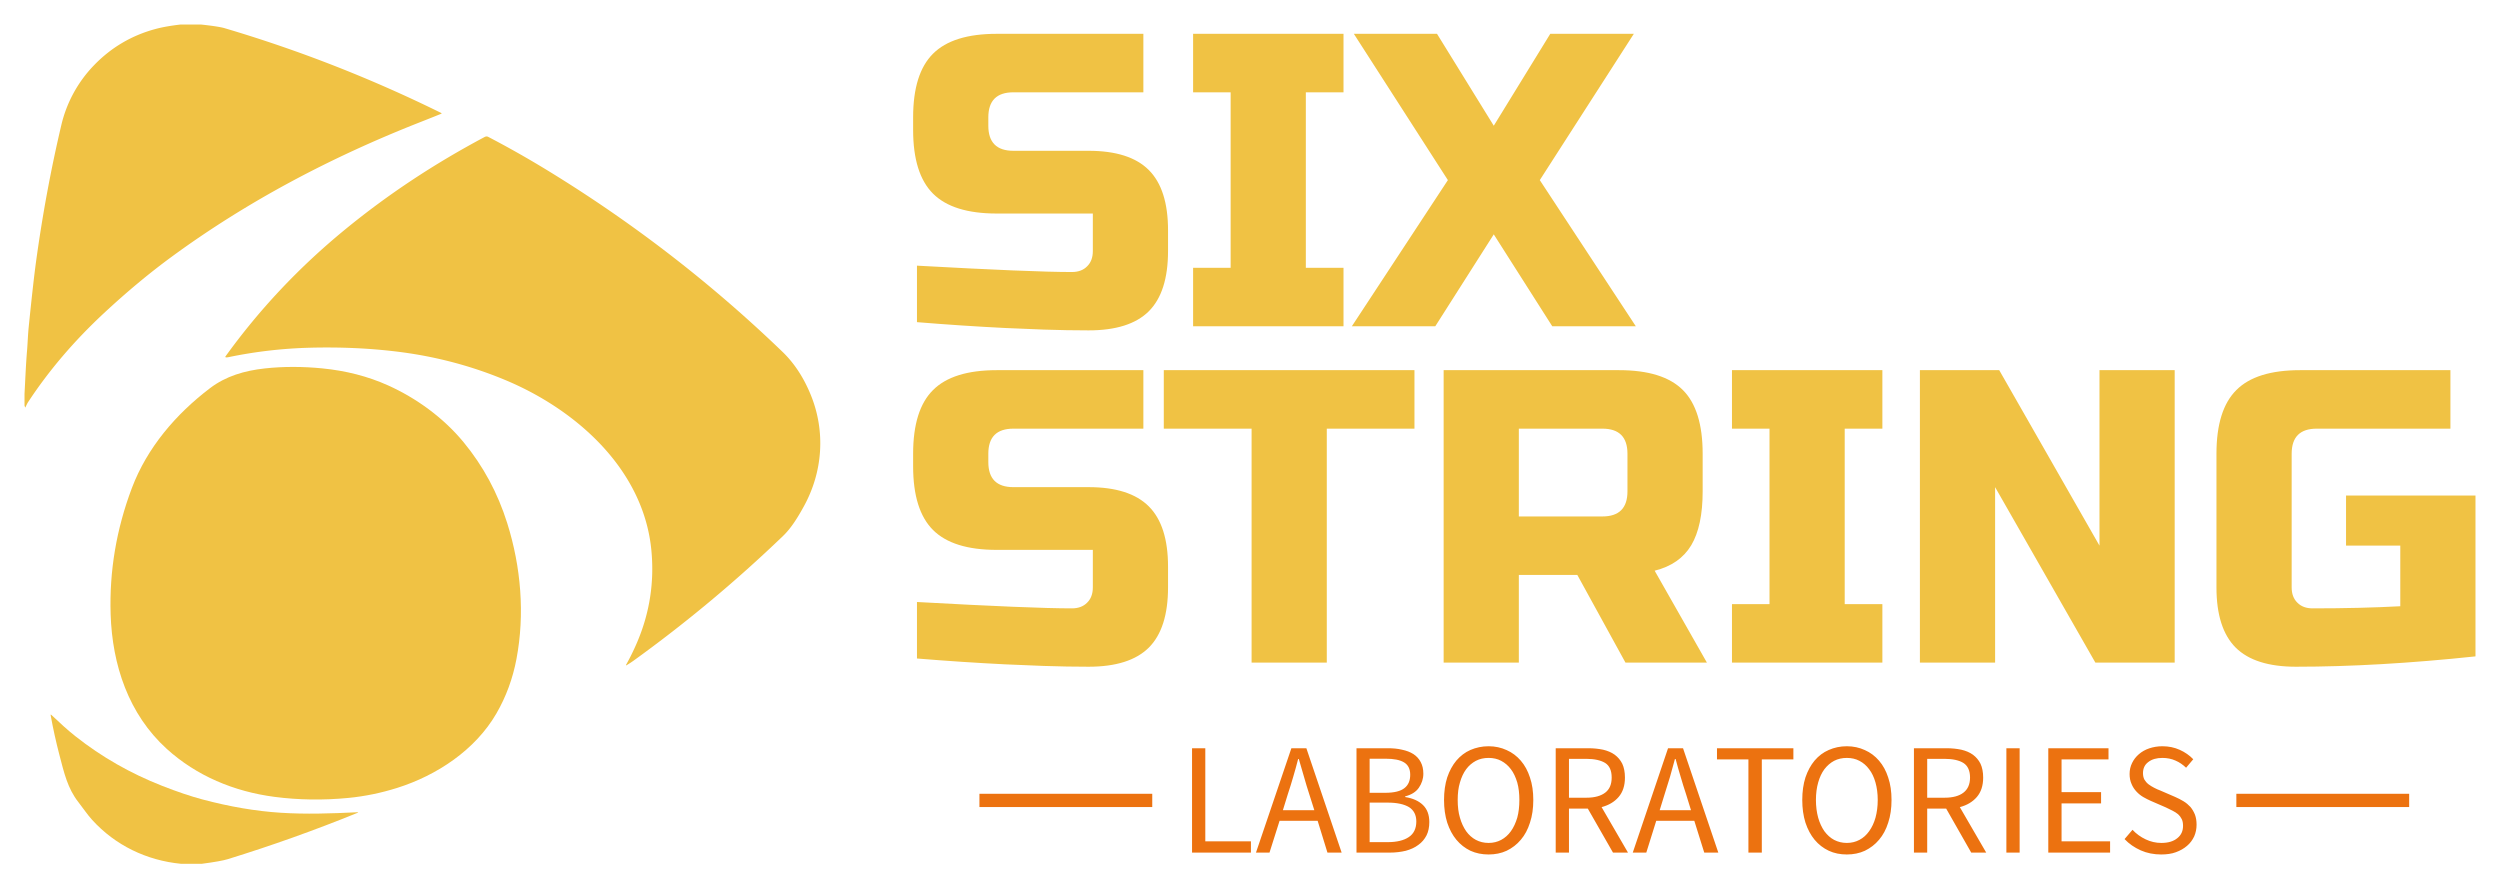
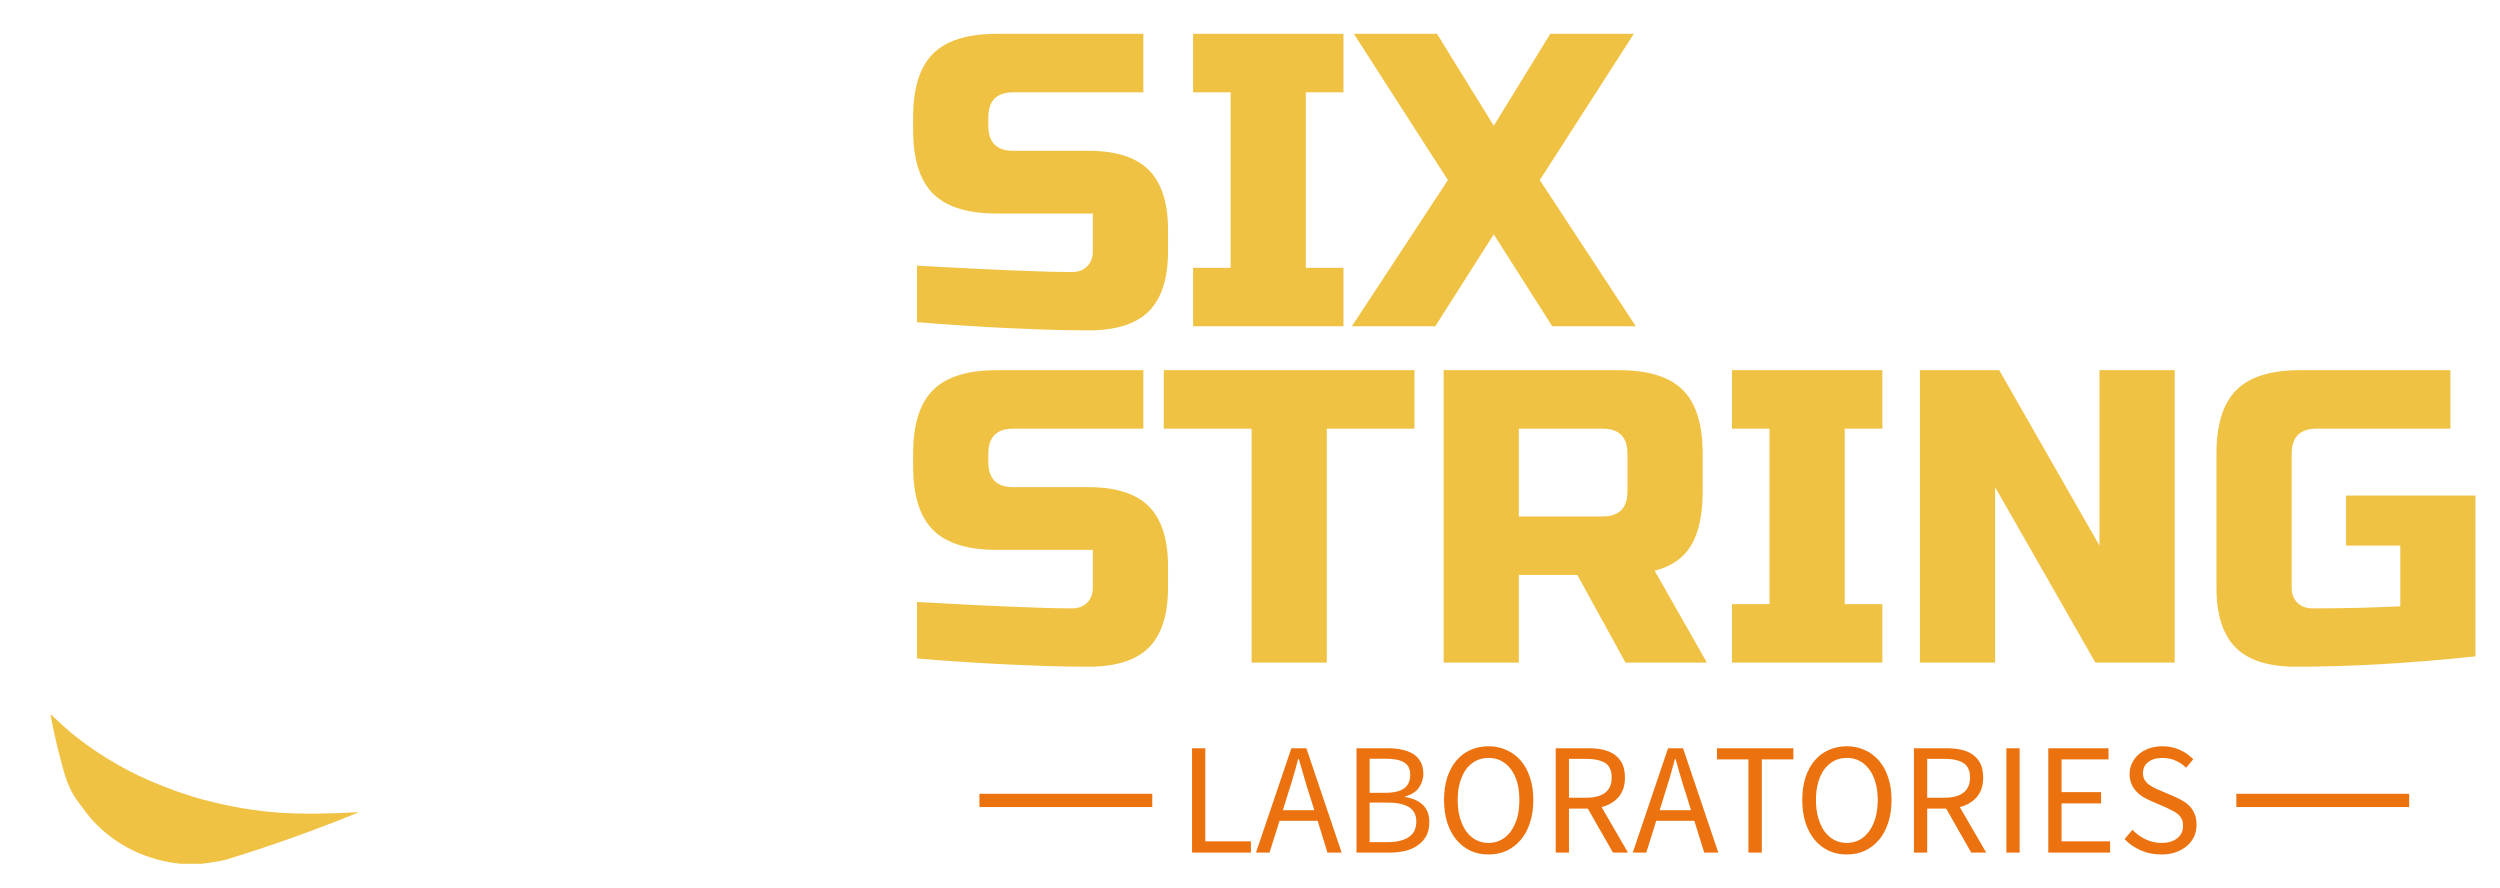
<svg xmlns="http://www.w3.org/2000/svg" color-interpolation-filters="sRGB" preserveAspectRatio="xMidYMid meet" viewBox="75.752 91.512 188.496 66.976" height="852.76" width="2400" y="0" x="0" version="1.0">
  <g>
    <defs>
      <linearGradient y2="0%" x2="100%" y1="0%" x1="0%" id="92">
        <stop stop-color="#fa71cd" offset="0%" />
        <stop stop-color="#9b59b6" offset="100%" />
      </linearGradient>
      <linearGradient y2="0%" x2="100%" y1="0%" x1="0%" id="93">
        <stop stop-color="#f9d423" offset="0%" />
        <stop stop-color="#f83600" offset="100%" />
      </linearGradient>
      <linearGradient y2="0%" x2="100%" y1="0%" x1="0%" id="94">
        <stop stop-color="#0064d2" offset="0%" />
        <stop stop-color="#1cb0f6" offset="100%" />
      </linearGradient>
      <linearGradient y2="0%" x2="100%" y1="0%" x1="0%" id="95">
        <stop stop-color="#f00978" offset="0%" />
        <stop stop-color="#3f51b1" offset="100%" />
      </linearGradient>
      <linearGradient y2="0%" x2="100%" y1="0%" x1="0%" id="96">
        <stop stop-color="#7873f5" offset="0%" />
        <stop stop-color="#ec77ab" offset="100%" />
      </linearGradient>
      <linearGradient y2="0%" x2="100%" y1="0%" x1="0%" id="97">
        <stop stop-color="#f9d423" offset="0%" />
        <stop stop-color="#e14fad" offset="100%" />
      </linearGradient>
      <linearGradient y2="0%" x2="100%" y1="0%" x1="0%" id="98">
        <stop stop-color="#009efd" offset="0%" />
        <stop stop-color="#2af598" offset="100%" />
      </linearGradient>
      <linearGradient y2="0%" x2="100%" y1="0%" x1="0%" id="99">
        <stop stop-color="#ffcc00" offset="0%" />
        <stop stop-color="#00b140" offset="100%" />
      </linearGradient>
      <linearGradient y2="0%" x2="100%" y1="0%" x1="0%" id="100">
        <stop stop-color="#d51007" offset="0%" />
        <stop stop-color="#ff8177" offset="100%" />
      </linearGradient>
      <linearGradient y2="0%" x2="100%" y1="0%" x1="0%" id="102">
        <stop stop-color="#a2b6df" offset="0%" />
        <stop stop-color="#0c3483" offset="100%" />
      </linearGradient>
      <linearGradient y2="0%" x2="100%" y1="0%" x1="0%" id="103">
        <stop stop-color="#7ac5d8" offset="0%" />
        <stop stop-color="#eea2a2" offset="100%" />
      </linearGradient>
      <linearGradient y2="0%" x2="100%" y1="0%" x1="0%" id="104">
        <stop stop-color="#00ecbc" offset="0%" />
        <stop stop-color="#007adf" offset="100%" />
      </linearGradient>
      <linearGradient y2="0%" x2="100%" y1="0%" x1="0%" id="105">
        <stop stop-color="#b88746" offset="0%" />
        <stop stop-color="#fdf5a6" offset="100%" />
      </linearGradient>
    </defs>
    <g transform="translate(77.6,93.36)" class="icon-text-wrapper icon-svg-group iconsvg" fill="#f0c244">
      <g transform="translate(0,0)" class="iconsvg-imagesvg">
        <g>
          <rect class="image-rect" height="63.28" width="60" y="0" x="0" stroke-width="2" fill-opacity="0" fill="#f0c244" />
          <svg style="overflow: visible;" class="image-svg-svg primary" height="63.28" width="60" y="0" x="0">
            <svg viewBox="0 0 758.532 800">
-               <path d="M167.98 0Q184.93 1.79 190.72 3.5 297.38 35.06 397.34 84.4A.35.35 0 0 1 397.32 85.03Q392.7 86.95 375.83 93.6C292.27 126.54 212.55 168.39 140.19 221.45Q108.35 244.79 75.81 275.05 32.82 315.04 3.12 360.38 2.48 361.36.98 364.72.71 365.32.5 364.7L0 363.28 0 352.13C.76 338.39 1.24 324.81 2.41 310.93 3.06 303.1 3.17 296.47 4.02 288.06Q8.36 245.13 11.09 225.32 20.19 159.08 35.1 95.81C40.15 74.39 50.9 54.72 66.22 38.86Q90.85 13.34 125.19 4.18 134.77 1.62 148.9 0L167.98 0ZM574.11 610.6Q572.85 611.36 573.57 610.07 579.19 599.98 583.76 589.32 601.96 546.9 597.5 500.95C590.03 424.07 526.24 367.52 459.21 339.29Q409.22 318.24 353.63 311.62 314.68 306.99 272.26 308.08 232.97 309.09 194.57 317.06 193.03 317.38 192.21 317.3 190.97 317.19 191.7 316.18 240.06 249.15 305.09 195.8C347.43 161.06 391.41 132.36 438.36 107.34 439.69 106.63 440.71 106.43 442.15 107.18Q470.59 121.99 498.97 139.35 620.54 213.74 722.51 312 739.43 328.31 749.58 353.36C763.63 388.05 760.96 426.41 742.85 459.34 737.08 469.83 730.84 480.01 723.02 487.52Q655.88 552.04 580.61 606.35 577.75 608.41 574.11 610.6Z" fill="#f0c244" />
-               <path d="M 135.55 690.44 C 99.13 657.35 83.63 610.44 82.09 562.19 Q 80.14 500.66 102.35 441.81 C 116.84 403.44 144.31 371.32 176.87 346.61 C 192.03 335.10 209.70 329.97 229.04 327.83 C 246.77 325.87 265.64 326.00 283.53 327.75 Q 317.89 331.11 346.50 343.98 C 373.38 356.07 399.20 374.73 418.47 398.08 Q 446.54 432.10 460.15 475.39 C 473.29 517.17 477.00 562.10 468.94 604.74 Q 463.62 632.88 449.78 656.77 C 429.64 691.55 393.00 715.76 355.20 727.68 Q 332.10 734.96 308.76 737.22 Q 272.74 740.71 238.31 736.22 C 199.73 731.18 163.90 716.18 135.55 690.44 Z" fill="#f0c244" />
              <path d="M 169.09 800.00 L 149.01 800.00 C 116.32 796.78 86.52 782.45 64.41 758.10 C 59.85 753.08 55.60 746.66 51.40 741.31 C 41.09 728.18 37.75 713.50 33.10 695.61 Q 28.38 677.48 24.95 658.58 Q 24.70 657.24 25.69 658.18 C 33.62 665.67 40.82 672.35 48.62 678.51 Q 85.83 707.93 131.31 725.76 Q 152.83 734.19 169.42 738.62 Q 208.52 749.06 243.90 751.34 C 268.08 752.91 292.37 752.10 317.06 750.89 Q 319.01 750.79 317.20 751.53 Q 256.62 776.17 193.81 795.58 Q 187.21 797.61 169.09 800.00 Z" fill="#f0c244" />
            </svg>
          </svg>
        </g>
      </g>
      <g transform="translate(67,0.702)">
        <g transform="translate(0,0)" class="tp-name iconsvg-namesvg" fill-rule="">
          <g transform="scale(1)">
            <g>
-               <path transform="translate(-0.94, 22.05)" d="M1.23-0.31L1.23-4.57Q9.86-4.09 12.91-4.09L12.91-4.09Q13.64-4.09 14.06-4.52 14.49-4.94 14.49-5.67L14.49-5.67 14.49-8.5 7.24-8.5Q3.94-8.5 2.44-10 0.94-11.5 0.94-14.8L0.94-14.8 0.94-15.75Q0.94-19.06 2.44-20.55 3.94-22.05 7.24-22.05L7.24-22.05 18.3-22.05 18.3-17.64 8.5-17.64Q6.61-17.64 6.61-15.75L6.61-15.75 6.61-15.12Q6.61-13.23 8.5-13.23L8.5-13.23 14.17-13.23Q17.26-13.23 18.71-11.78 20.16-10.33 20.16-7.24L20.16-7.24 20.16-5.67Q20.16-2.58 18.71-1.13 17.26 0.31 14.17 0.31L14.17 0.31Q12.57 0.31 10.77 0.25L10.77 0.25 7.87 0.13Q4.66-0.03 1.23-0.31L1.23-0.31ZM33.39-4.41L33.39 0 22.05 0 22.05-4.41 24.88-4.41 24.88-17.64 22.05-17.64 22.05-22.05 33.39-22.05 33.39-17.64 30.55-17.64 30.55-4.41 33.39-4.41ZM44.72-15.12L48.98-22.05 55.28-22.05 48.19-11.02 55.43 0 49.13 0 44.72-6.93 40.31 0 34.02 0 41.26-11.02 34.17-22.05 40.44-22.05 44.72-15.12Z" />
+               <path transform="translate(-0.94, 22.05)" d="M1.23-0.31L1.23-4.57Q9.86-4.09 12.91-4.09L12.91-4.09Q13.64-4.09 14.06-4.52 14.49-4.94 14.49-5.67L14.49-5.67 14.49-8.5 7.24-8.5Q3.94-8.5 2.44-10 0.94-11.5 0.94-14.8L0.94-14.8 0.94-15.75Q0.94-19.06 2.44-20.55 3.94-22.05 7.24-22.05L7.24-22.05 18.3-22.05 18.3-17.64 8.5-17.64Q6.61-17.64 6.61-15.75L6.61-15.75 6.61-15.12Q6.61-13.23 8.5-13.23L8.5-13.23 14.17-13.23Q17.26-13.23 18.71-11.78 20.16-10.33 20.16-7.24L20.16-7.24 20.16-5.67Q20.16-2.58 18.71-1.13 17.26 0.31 14.17 0.31L14.17 0.31Q12.57 0.31 10.77 0.25L10.77 0.25 7.87 0.13Q4.66-0.03 1.23-0.31L1.23-0.31M33.39-4.41L33.39 0 22.05 0 22.05-4.41 24.88-4.41 24.88-17.64 22.05-17.64 22.05-22.05 33.39-22.05 33.39-17.64 30.55-17.64 30.55-4.41 33.39-4.41ZM44.72-15.12L48.98-22.05 55.28-22.05 48.19-11.02 55.43 0 49.13 0 44.72-6.93 40.31 0 34.02 0 41.26-11.02 34.17-22.05 40.44-22.05 44.72-15.12Z" />
            </g>
            <g transform="translate(0,25.36)" fill="#f0c244">
              <g transform="scale(1)">
                <path transform="translate(-0.94, 22.05)" d="M1.23-0.31L1.23-4.57Q9.86-4.09 12.91-4.09L12.91-4.09Q13.64-4.09 14.06-4.52 14.49-4.94 14.49-5.67L14.49-5.67 14.49-8.5 7.24-8.5Q3.94-8.5 2.44-10 0.94-11.5 0.94-14.8L0.94-14.8 0.94-15.75Q0.94-19.06 2.44-20.55 3.94-22.05 7.24-22.05L7.24-22.05 18.3-22.05 18.3-17.64 8.5-17.64Q6.61-17.64 6.61-15.75L6.61-15.75 6.61-15.12Q6.61-13.23 8.5-13.23L8.5-13.23 14.17-13.23Q17.26-13.23 18.71-11.78 20.16-10.33 20.16-7.24L20.16-7.24 20.16-5.67Q20.16-2.58 18.71-1.13 17.26 0.31 14.17 0.31L14.17 0.31Q12.57 0.31 10.77 0.25L10.77 0.25 7.87 0.13Q4.66-0.03 1.23-0.31L1.23-0.31ZM32.13-17.64L32.13 0 26.46 0 26.46-17.64 19.84-17.64 19.84-22.05 38.74-22.05 38.74-17.64 32.13-17.64ZM40.94 0L40.94-22.05 54.17-22.05Q57.48-22.05 58.98-20.55 60.47-19.06 60.47-15.75L60.47-15.75 60.47-12.91Q60.47-10.3 59.61-8.85 58.74-7.4 56.85-6.93L56.85-6.93 60.79 0 54.65 0 51.02-6.61 46.61-6.61 46.61 0 40.94 0ZM54.8-12.91L54.8-15.75Q54.8-17.64 52.91-17.64L52.91-17.64 46.61-17.64 46.61-11.02 52.91-11.02Q54.8-11.02 54.8-12.91L54.8-12.91ZM74.02-4.41L74.02 0 62.68 0 62.68-4.41 65.51-4.41 65.51-17.64 62.68-17.64 62.68-22.05 74.02-22.05 74.02-17.64 71.18-17.64 71.18-4.41 74.02-4.41ZM96.06-22.05L96.06 0 90.08 0 82.52-13.23 82.52 0 76.85 0 76.85-22.05 82.83-22.05 90.39-8.82 90.39-22.05 96.06-22.05ZM118.74-12.6L118.74-0.47Q111.37 0.31 105.2 0.31L105.2 0.31Q102.11 0.31 100.66-1.13 99.21-2.58 99.21-5.67L99.21-5.67 99.21-15.75Q99.21-19.06 100.71-20.55 102.2-22.05 105.51-22.05L105.51-22.05 116.85-22.05 116.85-17.64 106.77-17.64Q104.88-17.64 104.88-15.75L104.88-15.75 104.88-5.67Q104.88-4.94 105.31-4.52 105.73-4.09 106.46-4.09L106.46-4.09Q110.08-4.09 113.07-4.25L113.07-4.25 113.07-8.82 108.98-8.82 108.98-12.6 118.74-12.6Z" />
              </g>
            </g>
          </g>
        </g>
        <g transform="translate(5,53.72)" fill="#ec7210" class="tp-slogan iconsvg-slogansvg" fill-rule="">
          <rect width="13.03" y="3.58" height="1" x="0" />
          <rect x="94.77" width="13.03" y="3.58" height="1" />
          <g transform="translate(16.03,0)">
            <g transform="scale(1)">
              <path transform="translate(-1.08, 8.016)" d="M1.08-7.87L1.08 0L5.52 0L5.52-0.85L2.08-0.85L2.08-7.87ZM10.30-3.20L7.93-3.20L8.30-4.40C8.45-4.84 8.58-5.28 8.71-5.72C8.84-6.15 8.96-6.60 9.08-7.06L9.13-7.06C9.26-6.60 9.39-6.15 9.52-5.72C9.64-5.28 9.78-4.84 9.92-4.40ZM10.55-2.40L11.29 0L12.36 0L9.70-7.87L8.57-7.87L5.90 0L6.92 0L7.68-2.40ZM13.48-7.87L13.48 0L15.98 0C16.42 0 16.83-0.05 17.20-0.14C17.56-0.24 17.88-0.38 18.14-0.58C18.41-0.77 18.61-1.01 18.76-1.30C18.90-1.58 18.97-1.92 18.97-2.30C18.97-2.85 18.81-3.28 18.49-3.59C18.17-3.90 17.72-4.10 17.15-4.19L17.15-4.24C17.61-4.36 17.96-4.57 18.18-4.89C18.40-5.21 18.52-5.56 18.52-5.95C18.52-6.30 18.45-6.59 18.32-6.83C18.19-7.08 18.00-7.28 17.77-7.43C17.53-7.58 17.25-7.69 16.91-7.76C16.58-7.84 16.22-7.87 15.82-7.87ZM15.64-4.51L14.47-4.51L14.47-7.08L15.68-7.08C16.30-7.08 16.76-6.99 17.07-6.80C17.38-6.61 17.53-6.30 17.53-5.87C17.53-5.43 17.39-5.09 17.09-4.86C16.80-4.63 16.32-4.51 15.64-4.51ZM15.84-0.79L14.47-0.79L14.47-3.77L15.84-3.77C16.54-3.77 17.07-3.65 17.44-3.43C17.80-3.20 17.99-2.84 17.99-2.35C17.99-1.82 17.80-1.42 17.42-1.17C17.05-0.92 16.52-0.79 15.84-0.79ZM23.44 0.14C23.93 0.14 24.39 0.05 24.80-0.14C25.21-0.34 25.57-0.61 25.87-0.97C26.17-1.32 26.40-1.75 26.56-2.26C26.73-2.77 26.81-3.34 26.81-3.97C26.81-4.60 26.73-5.16 26.56-5.66C26.40-6.16 26.17-6.58 25.87-6.93C25.57-7.28 25.21-7.55 24.80-7.73C24.39-7.92 23.93-8.02 23.44-8.02C22.94-8.02 22.49-7.92 22.07-7.74C21.66-7.56 21.31-7.29 21.01-6.94C20.72-6.59 20.49-6.17 20.32-5.67C20.16-5.17 20.08-4.60 20.08-3.97C20.08-3.34 20.16-2.77 20.32-2.26C20.49-1.75 20.72-1.32 21.01-0.97C21.31-0.61 21.66-0.34 22.07-0.14C22.49 0.05 22.94 0.14 23.44 0.14ZM23.44-0.73C23.08-0.73 22.77-0.81 22.48-0.96C22.20-1.11 21.95-1.33 21.75-1.61C21.55-1.90 21.39-2.24 21.28-2.63C21.16-3.03 21.11-3.48 21.11-3.97C21.11-4.46 21.16-4.90 21.28-5.29C21.39-5.68 21.55-6.02 21.75-6.29C21.95-6.56 22.20-6.77 22.48-6.92C22.77-7.07 23.08-7.14 23.44-7.14C23.79-7.14 24.11-7.07 24.39-6.92C24.67-6.77 24.92-6.56 25.12-6.29C25.33-6.02 25.48-5.68 25.60-5.29C25.71-4.90 25.76-4.46 25.76-3.97C25.76-3.48 25.71-3.03 25.60-2.63C25.48-2.24 25.33-1.90 25.12-1.61C24.92-1.33 24.67-1.11 24.39-0.96C24.11-0.81 23.79-0.73 23.44-0.73ZM29.50-4.14L29.50-7.07L30.82-7.07C31.43-7.07 31.90-6.96 32.23-6.76C32.56-6.55 32.72-6.18 32.72-5.66C32.72-5.15 32.56-4.77 32.23-4.52C31.90-4.27 31.43-4.14 30.82-4.14ZM32.82 0L33.95 0L31.96-3.43C32.49-3.57 32.92-3.82 33.24-4.19C33.56-4.56 33.72-5.05 33.72-5.66C33.72-6.07 33.65-6.42 33.52-6.70C33.38-6.98 33.19-7.20 32.95-7.38C32.70-7.56 32.41-7.68 32.07-7.76C31.73-7.83 31.36-7.87 30.96-7.87L28.50-7.87L28.50 0L29.50 0L29.50-3.32L30.92-3.32ZM38.70-3.20L36.34-3.20L36.71-4.40C36.85-4.84 36.99-5.28 37.12-5.72C37.24-6.15 37.37-6.60 37.49-7.06L37.54-7.06C37.66-6.60 37.79-6.15 37.92-5.72C38.05-5.28 38.18-4.84 38.33-4.40ZM38.95-2.40L39.70 0L40.76 0L38.10-7.87L36.97-7.87L34.31 0L35.33 0L36.08-2.40ZM43.03-7.03L43.03 0L44.04 0L44.04-7.03L46.42-7.03L46.42-7.87L40.66-7.87L40.66-7.03ZM50.45 0.14C50.94 0.14 51.40 0.05 51.81-0.14C52.22-0.34 52.58-0.61 52.88-0.97C53.18-1.32 53.41-1.75 53.57-2.26C53.74-2.77 53.82-3.34 53.82-3.97C53.82-4.60 53.74-5.16 53.57-5.66C53.41-6.16 53.18-6.58 52.88-6.93C52.58-7.28 52.22-7.55 51.81-7.73C51.40-7.92 50.94-8.02 50.45-8.02C49.95-8.02 49.50-7.92 49.09-7.74C48.67-7.56 48.32-7.29 48.02-6.94C47.73-6.59 47.50-6.17 47.33-5.67C47.17-5.17 47.09-4.60 47.09-3.97C47.09-3.34 47.17-2.77 47.33-2.26C47.50-1.75 47.73-1.32 48.02-0.97C48.32-0.61 48.67-0.34 49.09-0.14C49.50 0.05 49.95 0.14 50.45 0.14ZM50.45-0.73C50.10-0.73 49.78-0.81 49.49-0.96C49.21-1.11 48.97-1.33 48.76-1.61C48.56-1.90 48.40-2.24 48.29-2.63C48.18-3.03 48.12-3.48 48.12-3.97C48.12-4.46 48.18-4.90 48.29-5.29C48.40-5.68 48.56-6.02 48.76-6.29C48.97-6.56 49.21-6.77 49.49-6.92C49.78-7.07 50.10-7.14 50.45-7.14C50.80-7.14 51.12-7.07 51.40-6.92C51.69-6.77 51.93-6.56 52.13-6.29C52.34-6.02 52.50-5.68 52.61-5.29C52.72-4.90 52.78-4.46 52.78-3.97C52.78-3.48 52.72-3.03 52.61-2.63C52.50-2.24 52.34-1.90 52.13-1.61C51.93-1.33 51.69-1.11 51.40-0.96C51.12-0.81 50.80-0.73 50.45-0.73ZM56.51-4.14L56.51-7.07L57.83-7.07C58.44-7.07 58.92-6.96 59.24-6.76C59.57-6.55 59.74-6.18 59.74-5.66C59.74-5.15 59.57-4.77 59.24-4.52C58.92-4.27 58.44-4.14 57.83-4.14ZM59.83 0L60.96 0L58.97-3.43C59.50-3.57 59.93-3.82 60.25-4.19C60.57-4.56 60.73-5.05 60.73-5.66C60.73-6.07 60.66-6.42 60.53-6.70C60.39-6.98 60.20-7.20 59.96-7.38C59.71-7.56 59.42-7.68 59.08-7.76C58.74-7.83 58.37-7.87 57.97-7.87L55.51-7.87L55.51 0L56.51 0L56.51-3.32L57.94-3.32ZM62.48-7.87L62.48 0L63.48 0L63.48-7.87ZM65.64-7.87L65.64 0L70.30 0L70.30-0.85L66.64-0.85L66.64-3.71L69.62-3.71L69.62-4.56L66.64-4.56L66.64-7.03L70.18-7.03L70.18-7.87ZM71.99-1.72L71.39-1.02C71.73-0.66 72.14-0.38 72.61-0.17C73.08 0.04 73.60 0.14 74.15 0.14C74.56 0.14 74.94 0.09 75.26-0.03C75.59-0.15 75.87-0.31 76.10-0.51C76.34-0.71 76.51-0.95 76.64-1.22C76.76-1.50 76.82-1.79 76.82-2.10C76.82-2.39 76.78-2.64 76.70-2.86C76.61-3.08 76.50-3.27 76.36-3.44C76.21-3.60 76.04-3.75 75.84-3.87C75.64-3.99 75.43-4.10 75.20-4.20L74.09-4.68C73.93-4.74 73.77-4.81 73.62-4.89C73.47-4.97 73.33-5.05 73.20-5.15C73.07-5.25 72.97-5.37 72.89-5.50C72.82-5.63 72.78-5.80 72.78-5.99C72.78-6.35 72.91-6.63 73.18-6.83C73.45-7.04 73.80-7.14 74.24-7.14C74.61-7.14 74.94-7.07 75.23-6.94C75.53-6.81 75.79-6.63 76.03-6.40L76.57-7.04C76.29-7.33 75.95-7.57 75.55-7.75C75.15-7.93 74.72-8.02 74.24-8.02C73.88-8.02 73.55-7.96 73.25-7.86C72.95-7.76 72.69-7.61 72.47-7.42C72.25-7.23 72.08-7.01 71.96-6.76C71.83-6.50 71.77-6.22 71.77-5.93C71.77-5.64 71.82-5.39 71.92-5.17C72.01-4.95 72.14-4.76 72.29-4.60C72.44-4.44 72.61-4.30 72.80-4.19C73.00-4.08 73.18-3.98 73.37-3.90L74.50-3.41C74.68-3.32 74.85-3.24 75.01-3.16C75.17-3.08 75.31-2.99 75.43-2.89C75.54-2.79 75.63-2.67 75.70-2.53C75.77-2.39 75.80-2.22 75.80-2.02C75.80-1.63 75.66-1.32 75.37-1.09C75.08-0.85 74.68-0.73 74.16-0.73C73.75-0.73 73.36-0.82 72.98-1.00C72.60-1.18 72.27-1.42 71.99-1.72Z" />
            </g>
          </g>
        </g>
      </g>
    </g>
    <defs />
  </g>
</svg>